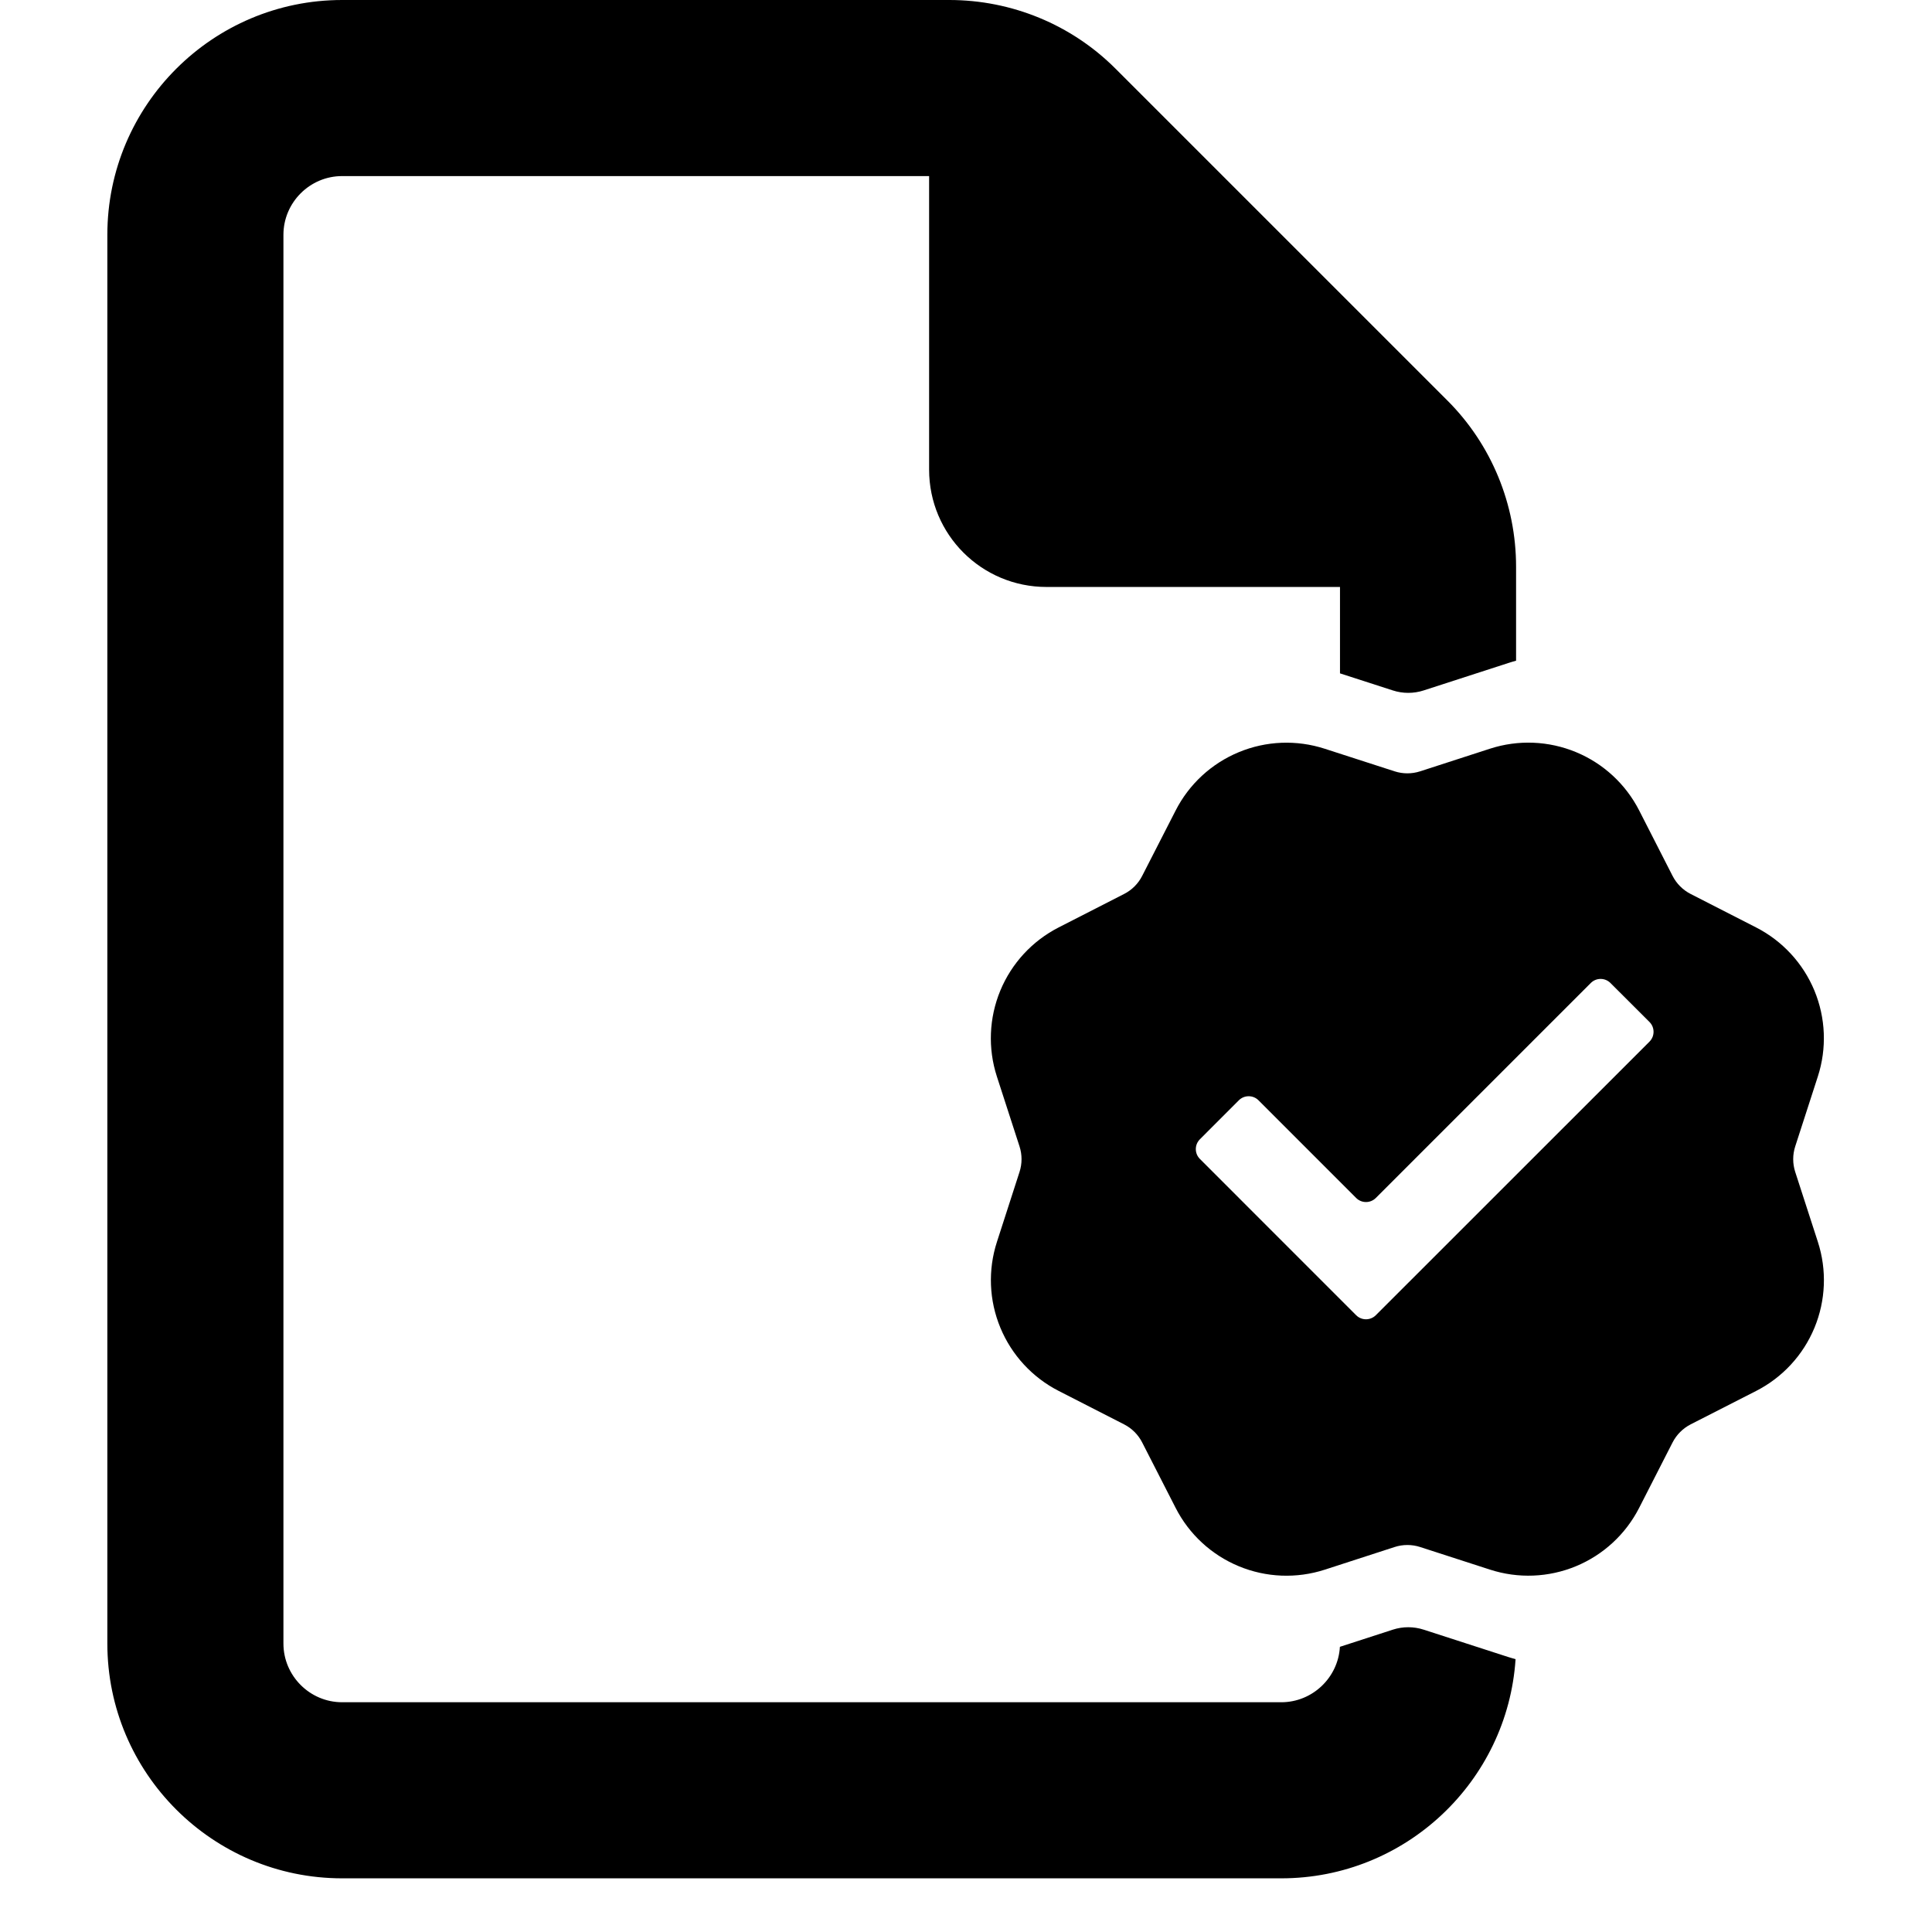
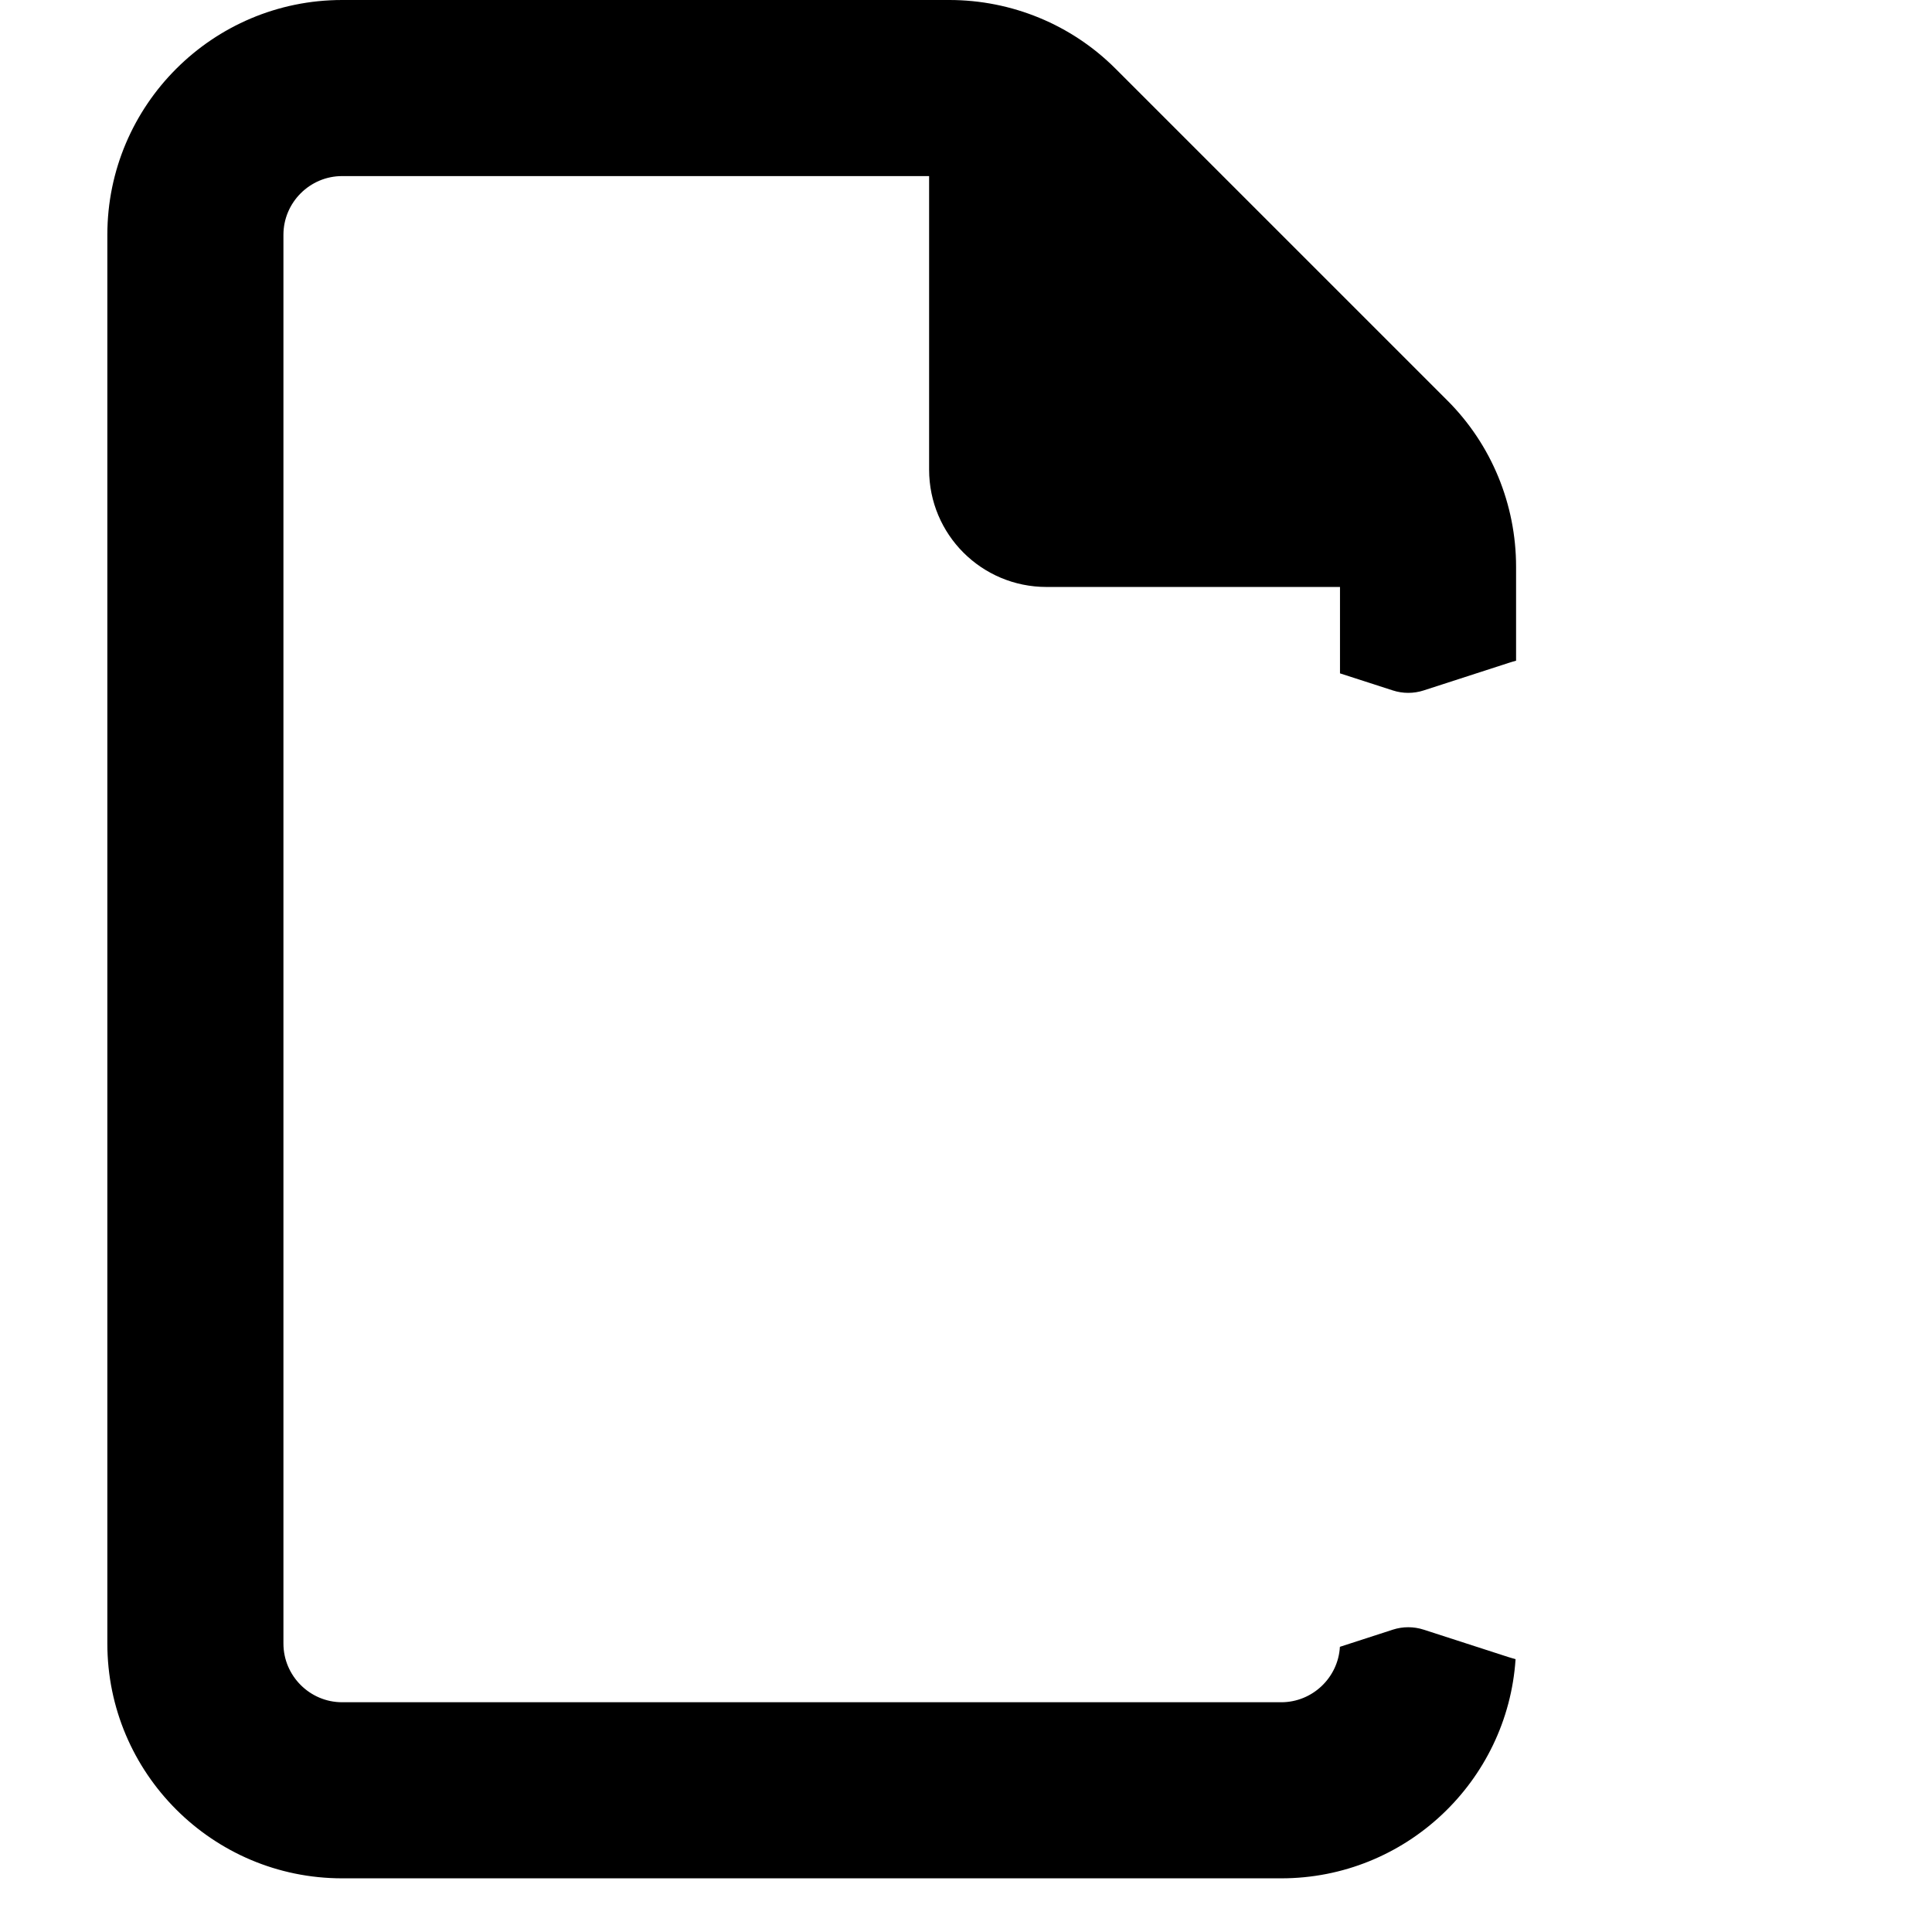
<svg xmlns="http://www.w3.org/2000/svg" width="64" height="64" viewBox="0 0 64 64" fill="none">
  <path d="M50.222 18.776V21.887C50.136 21.91 50.051 21.935 49.966 21.963L47.162 22.871C46.829 22.979 46.471 22.979 46.138 22.871L44.389 22.306V19.444H34.667C32.516 19.444 30.778 17.707 30.778 15.556V5.833H11.333C10.264 5.833 9.389 6.708 9.389 7.778V54.444C9.389 55.514 10.264 56.389 11.333 56.389H42.444C43.477 56.389 44.329 55.572 44.386 54.553L46.138 53.985C46.471 53.877 46.829 53.877 47.162 53.985L49.966 54.892C50.045 54.918 50.125 54.941 50.205 54.963C49.938 59.012 46.56 62.222 42.444 62.222H11.333C7.043 62.222 3.556 58.734 3.556 54.444V7.778C3.556 3.488 7.043 0 11.333 0H31.446C33.512 0 35.493 0.814 36.951 2.273L47.95 13.271C49.408 14.729 50.222 16.71 50.222 18.776Z" fill="black" />
-   <path fill-rule="evenodd" clip-rule="evenodd" d="M41.036 24.917C41.941 24.541 42.951 24.501 43.883 24.803L46.198 25.551C46.473 25.64 46.769 25.64 47.044 25.551L49.359 24.801C50.292 24.499 51.301 24.54 52.207 24.915C53.112 25.29 53.855 25.976 54.3 26.848L55.406 29.015C55.538 29.273 55.748 29.483 56.005 29.614L58.172 30.722C59.044 31.168 59.73 31.91 60.105 32.815C60.479 33.72 60.52 34.729 60.218 35.661L59.469 37.976C59.38 38.251 59.38 38.547 59.469 38.822L60.219 41.138C60.521 42.07 60.481 43.08 60.106 43.985C59.731 44.891 59.045 45.633 58.172 46.078L56.005 47.184C55.748 47.316 55.538 47.526 55.406 47.783L54.299 49.95C53.853 50.823 53.111 51.508 52.206 51.883C51.301 52.258 50.292 52.298 49.359 51.996L47.044 51.247C46.769 51.158 46.473 51.158 46.198 51.247L43.883 51.998C42.951 52.299 41.941 52.259 41.036 51.883C40.131 51.508 39.389 50.823 38.944 49.95L37.836 47.783C37.705 47.526 37.495 47.316 37.237 47.184L35.072 46.077C34.199 45.631 33.514 44.889 33.139 43.984C32.763 43.079 32.723 42.07 33.025 41.138L33.773 38.822C33.862 38.547 33.862 38.251 33.773 37.976L33.023 35.661C32.721 34.729 32.762 33.72 33.137 32.814C33.512 31.909 34.198 31.167 35.07 30.722L37.237 29.614C37.495 29.483 37.705 29.273 37.836 29.015L38.944 26.85C39.389 25.977 40.131 25.292 41.036 24.917ZM39.748 37.74C39.568 37.92 39.568 38.211 39.748 38.391L44.924 43.568C45.104 43.748 45.396 43.748 45.576 43.568L54.641 34.506C54.821 34.326 54.821 34.034 54.641 33.854L53.348 32.563C53.168 32.383 52.877 32.383 52.697 32.563L45.576 39.684C45.396 39.864 45.104 39.864 44.924 39.684L41.69 36.449C41.51 36.269 41.218 36.269 41.038 36.449L39.748 37.74Z" fill="black" />
</svg>